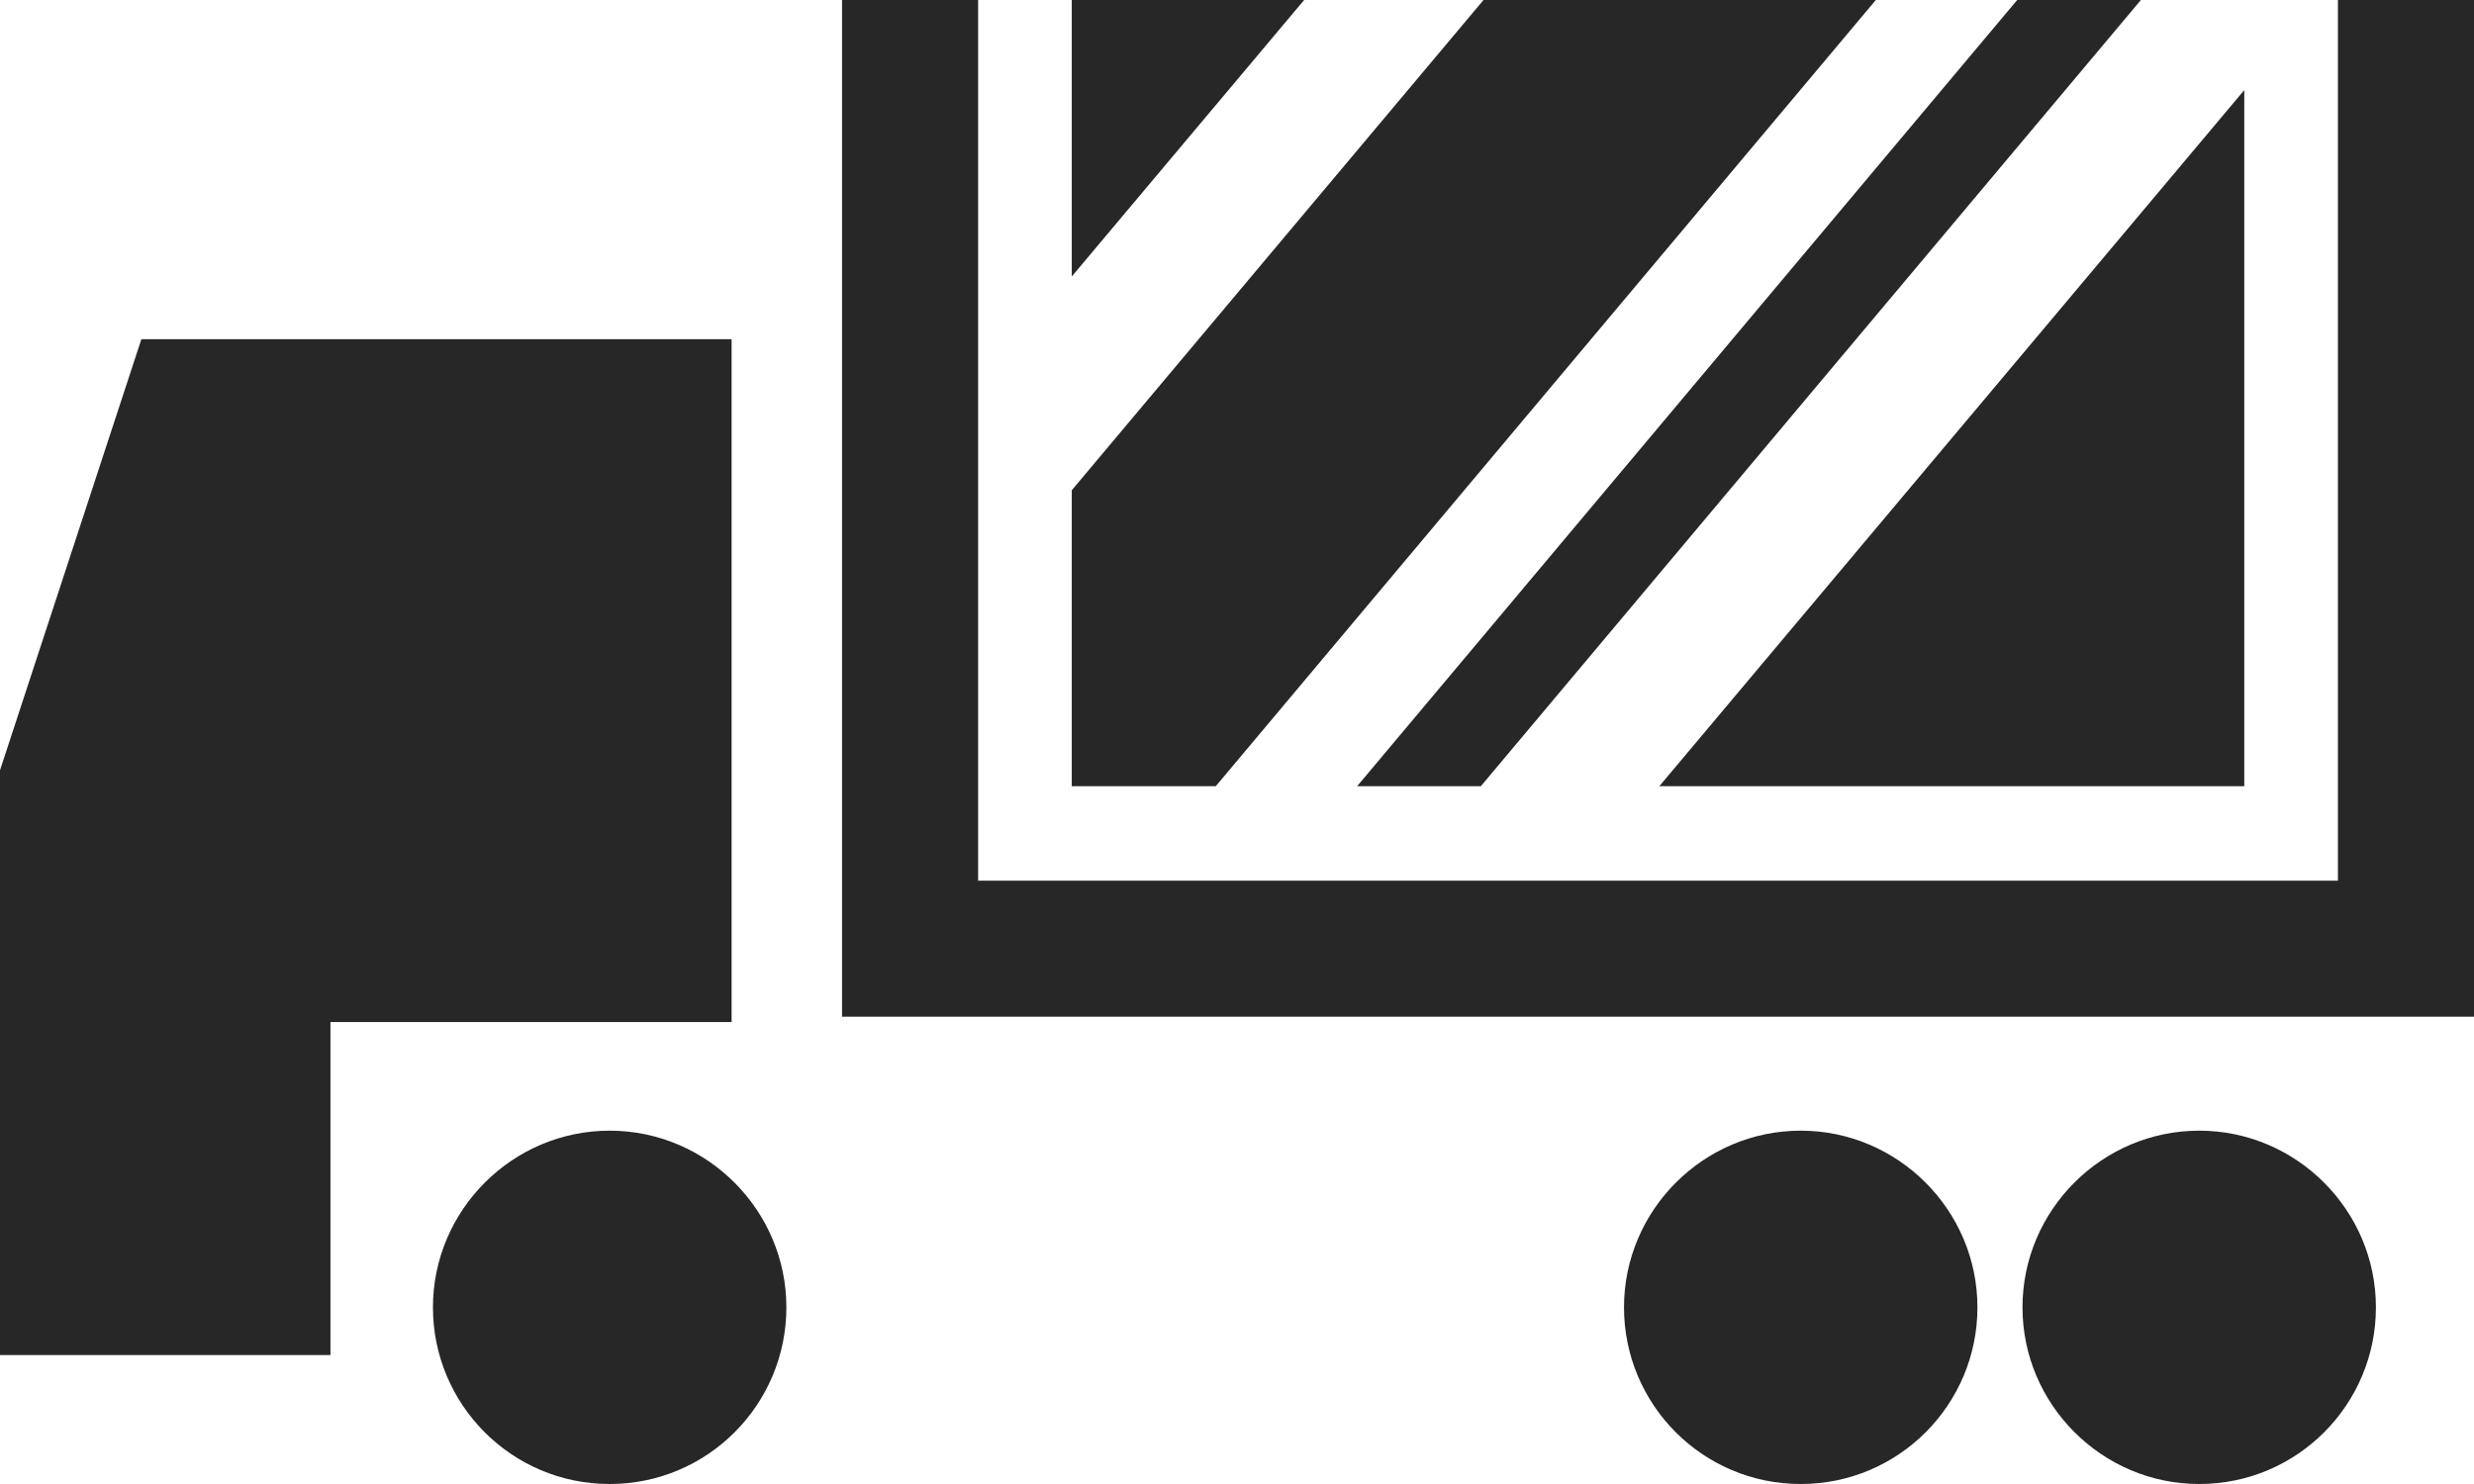
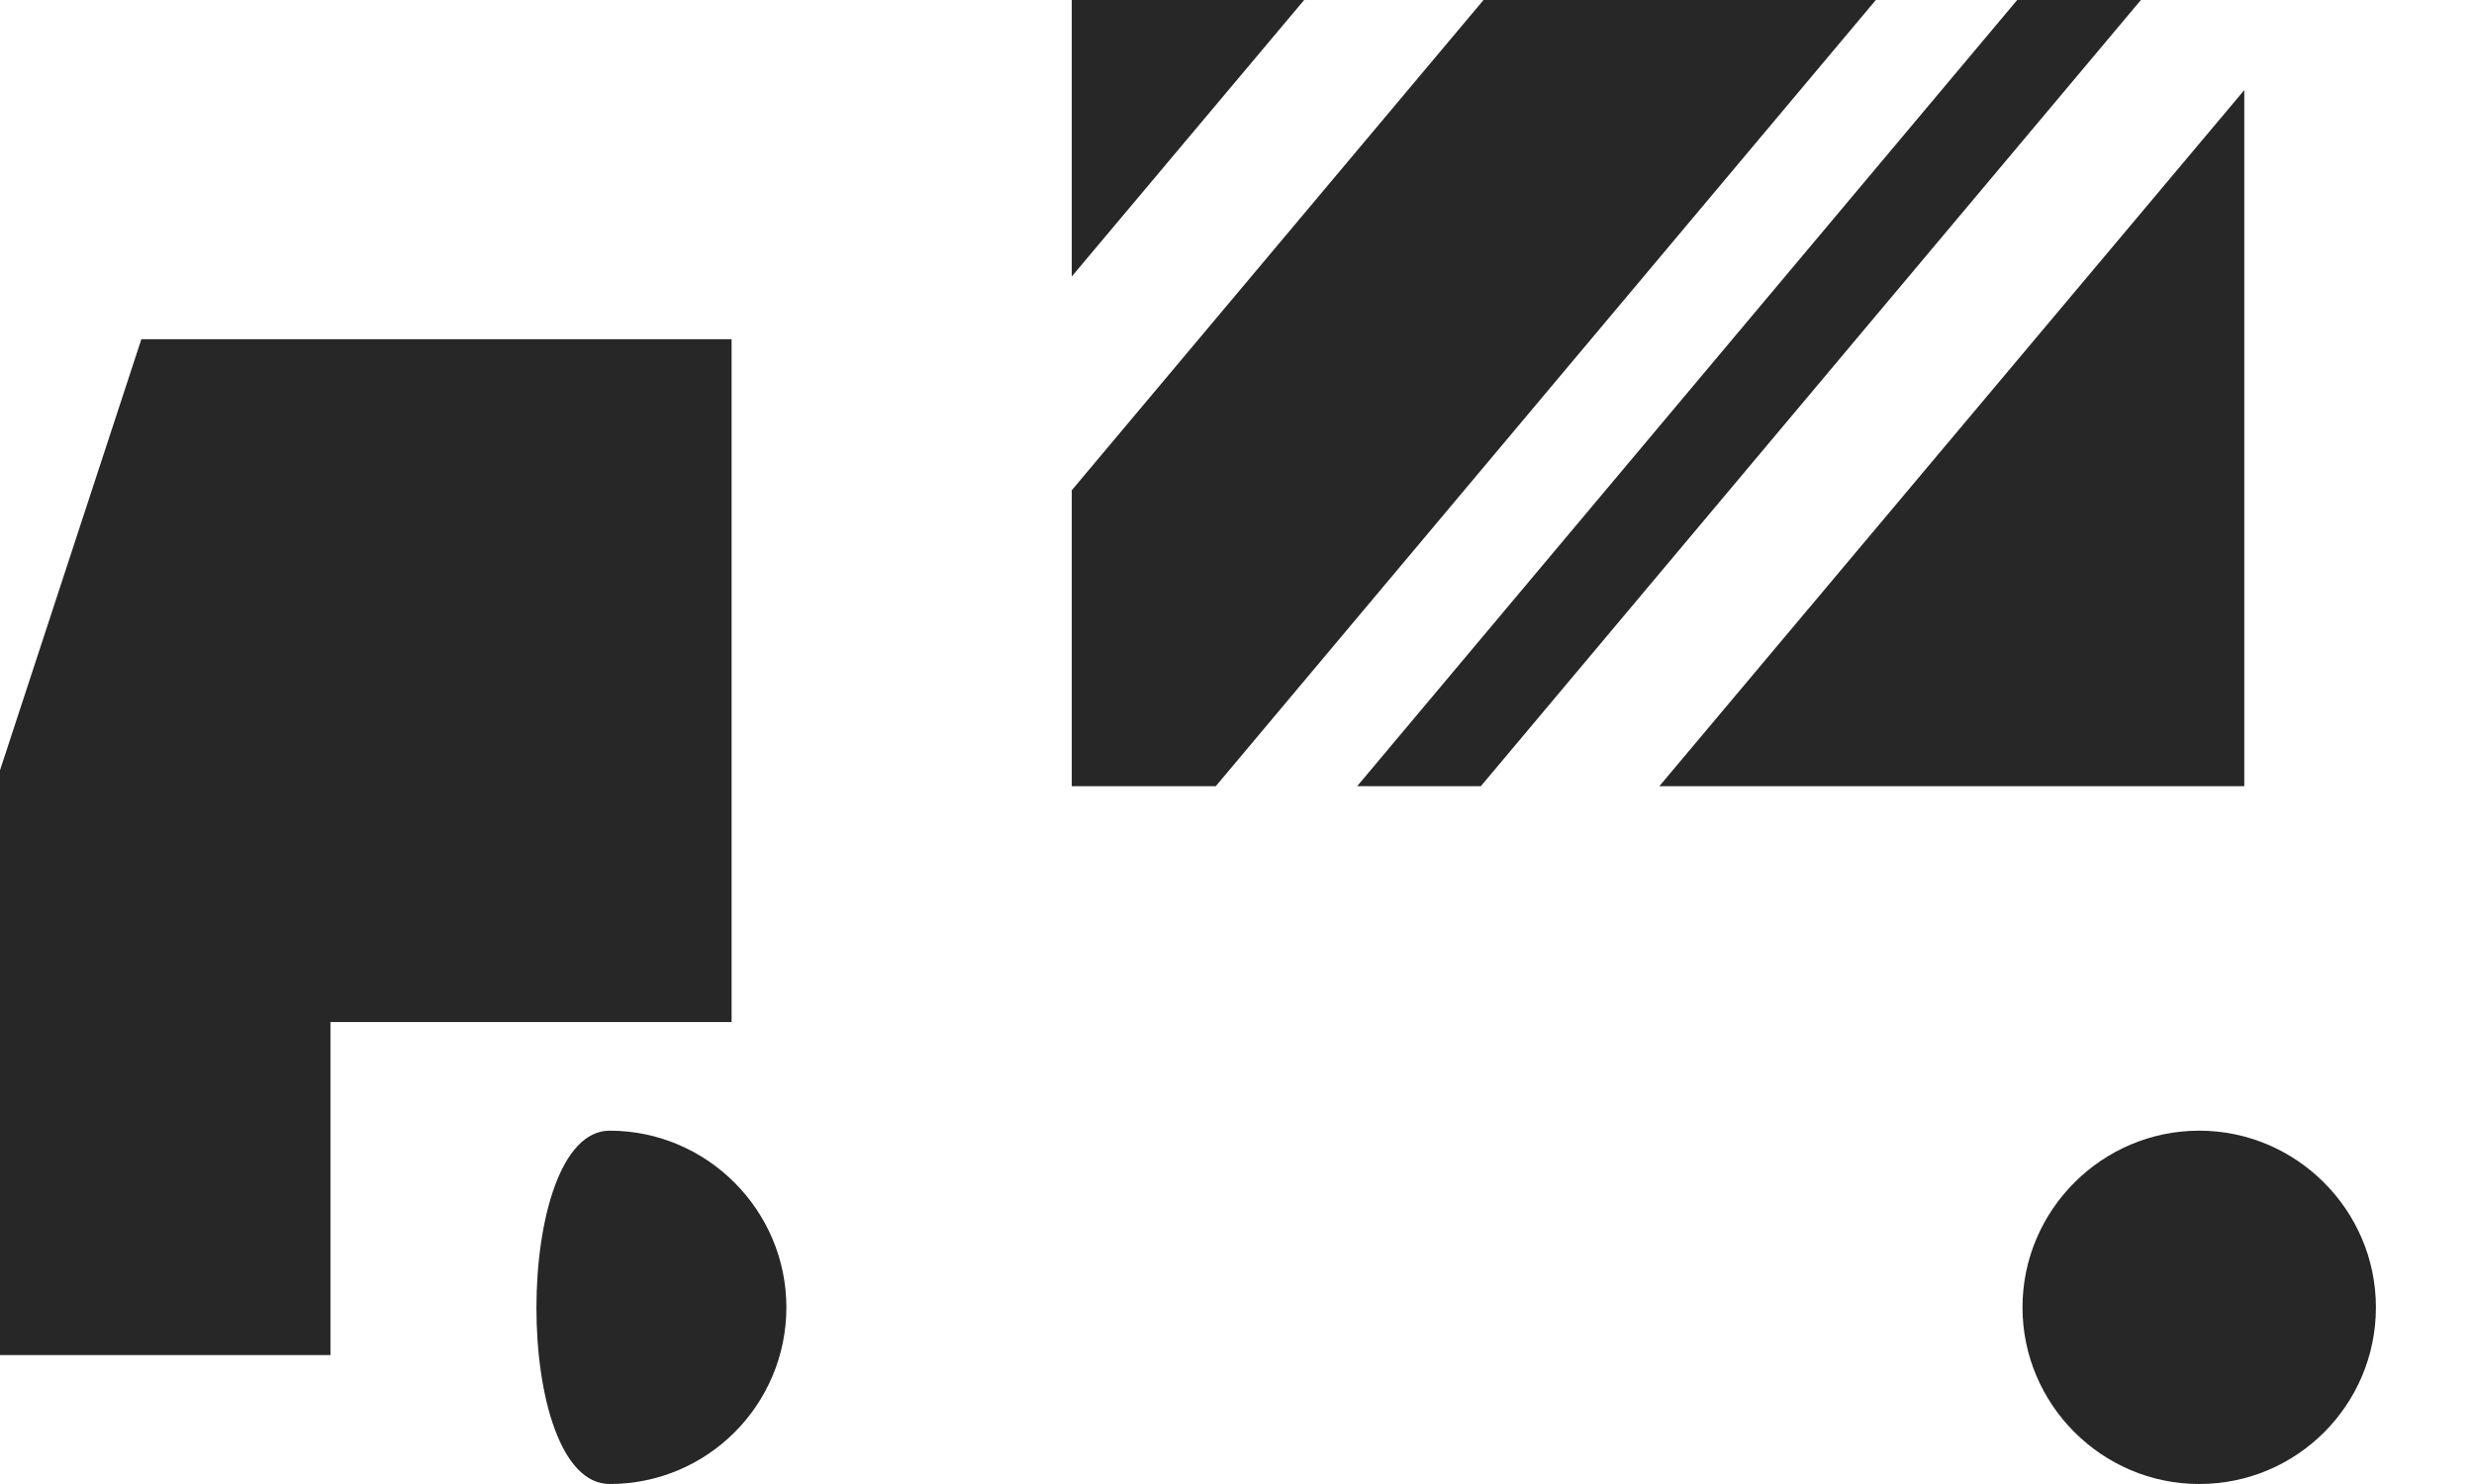
<svg xmlns="http://www.w3.org/2000/svg" version="1.1" id="Ebene_1" x="0px" y="0px" viewBox="0 0 280 168" style="enable-background:new 0 0 280 168;" xml:space="preserve">
  <style type="text/css">
	.st0{fill:#272727;}
</style>
  <polygon class="st0" points="16,38.4 0,87.2 0,153.4 37.4,153.4 37.4,115.7 82.8,115.7 82.8,38.4 " />
-   <polygon class="st0" points="264.6,0 264.6,99.7 110.7,99.7 110.7,0 95.3,0 95.3,115.1 280,115.1 280,0 " />
  <path class="st0" d="M187.8,89H254V10.2L187.8,89z M121.3,0v31.3L147.6,0H121.3z M167.9,0l-46.6,55.5V89h16.3l74.7-89H167.9z   M228.3,0l-74.7,89h14l74.7-89H228.3z" />
-   <path class="st0" d="M69,168c11.1,0,20-9,20-20s-9-20-20-20s-20,9-20,20S57.9,168,69,168" />
-   <path class="st0" d="M203.8,168c11.1,0,20-9,20-20s-9-20-20-20s-20,9-20,20C183.8,159,192.7,168,203.8,168" />
+   <path class="st0" d="M69,168c11.1,0,20-9,20-20s-9-20-20-20S57.9,168,69,168" />
  <path class="st0" d="M248.9,168c11.1,0,20-9,20-20s-9-20-20-20s-20,9-20,20C228.9,159,237.9,168,248.9,168" />
</svg>